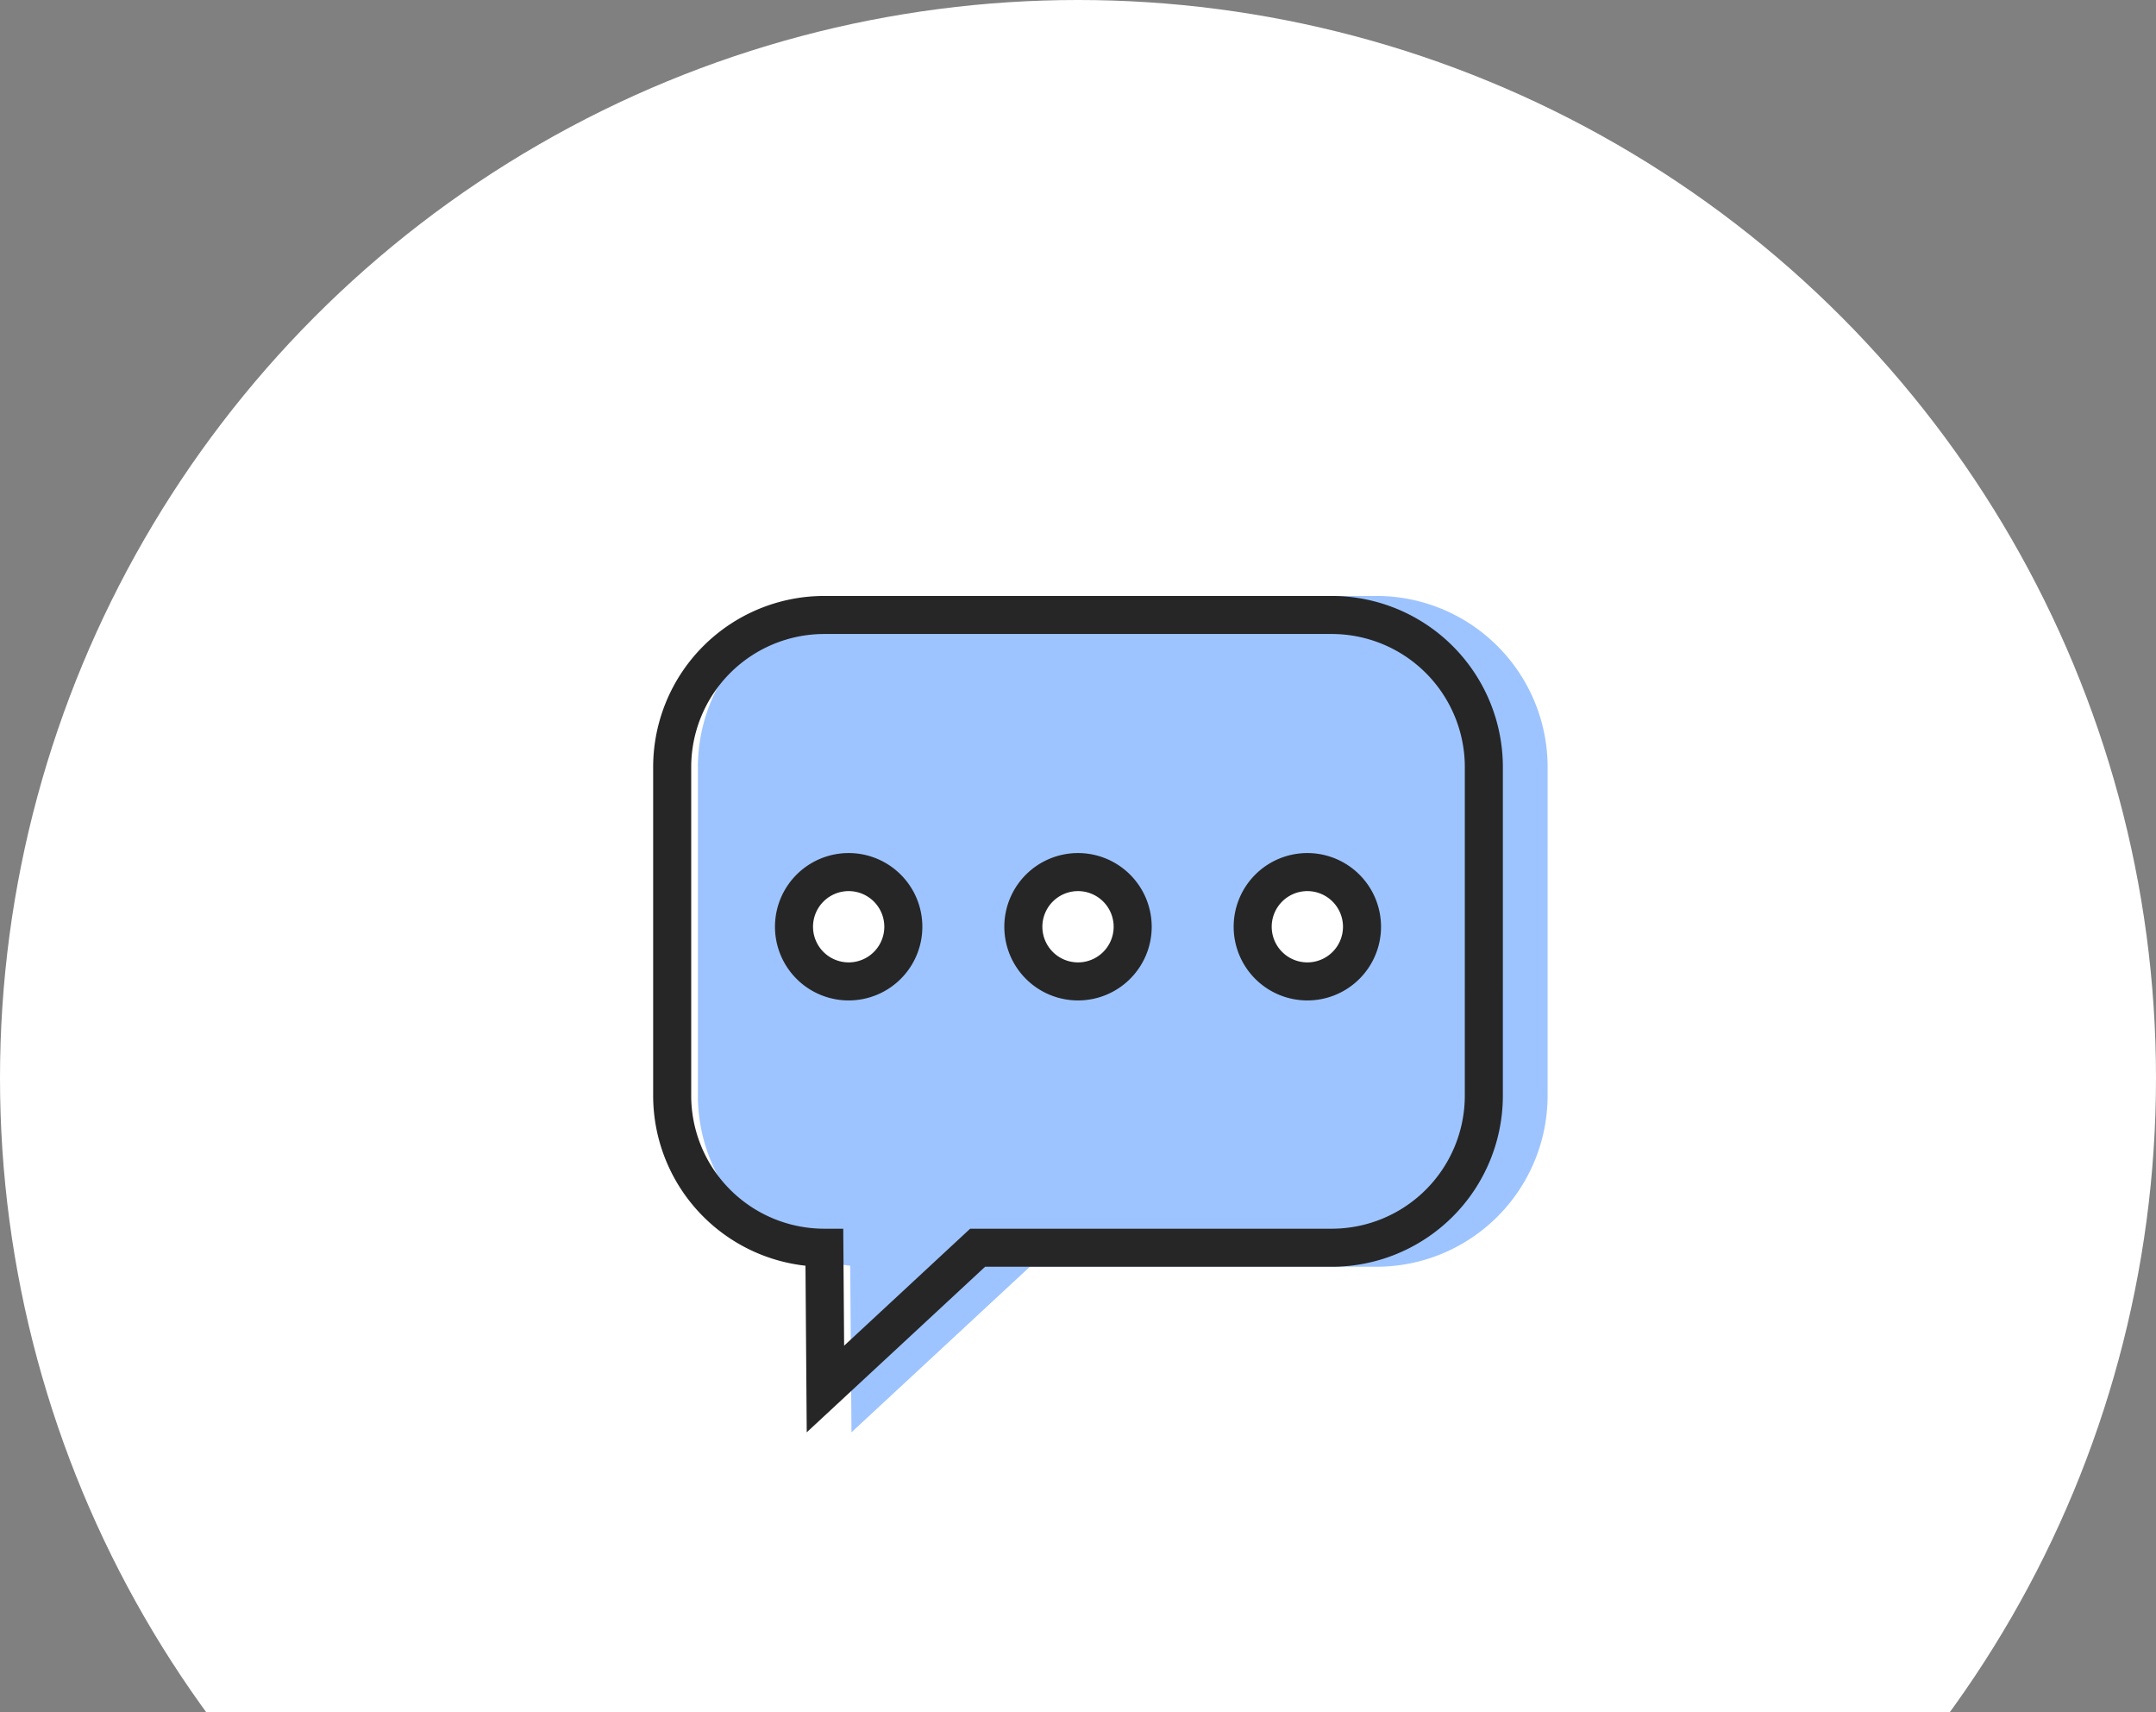
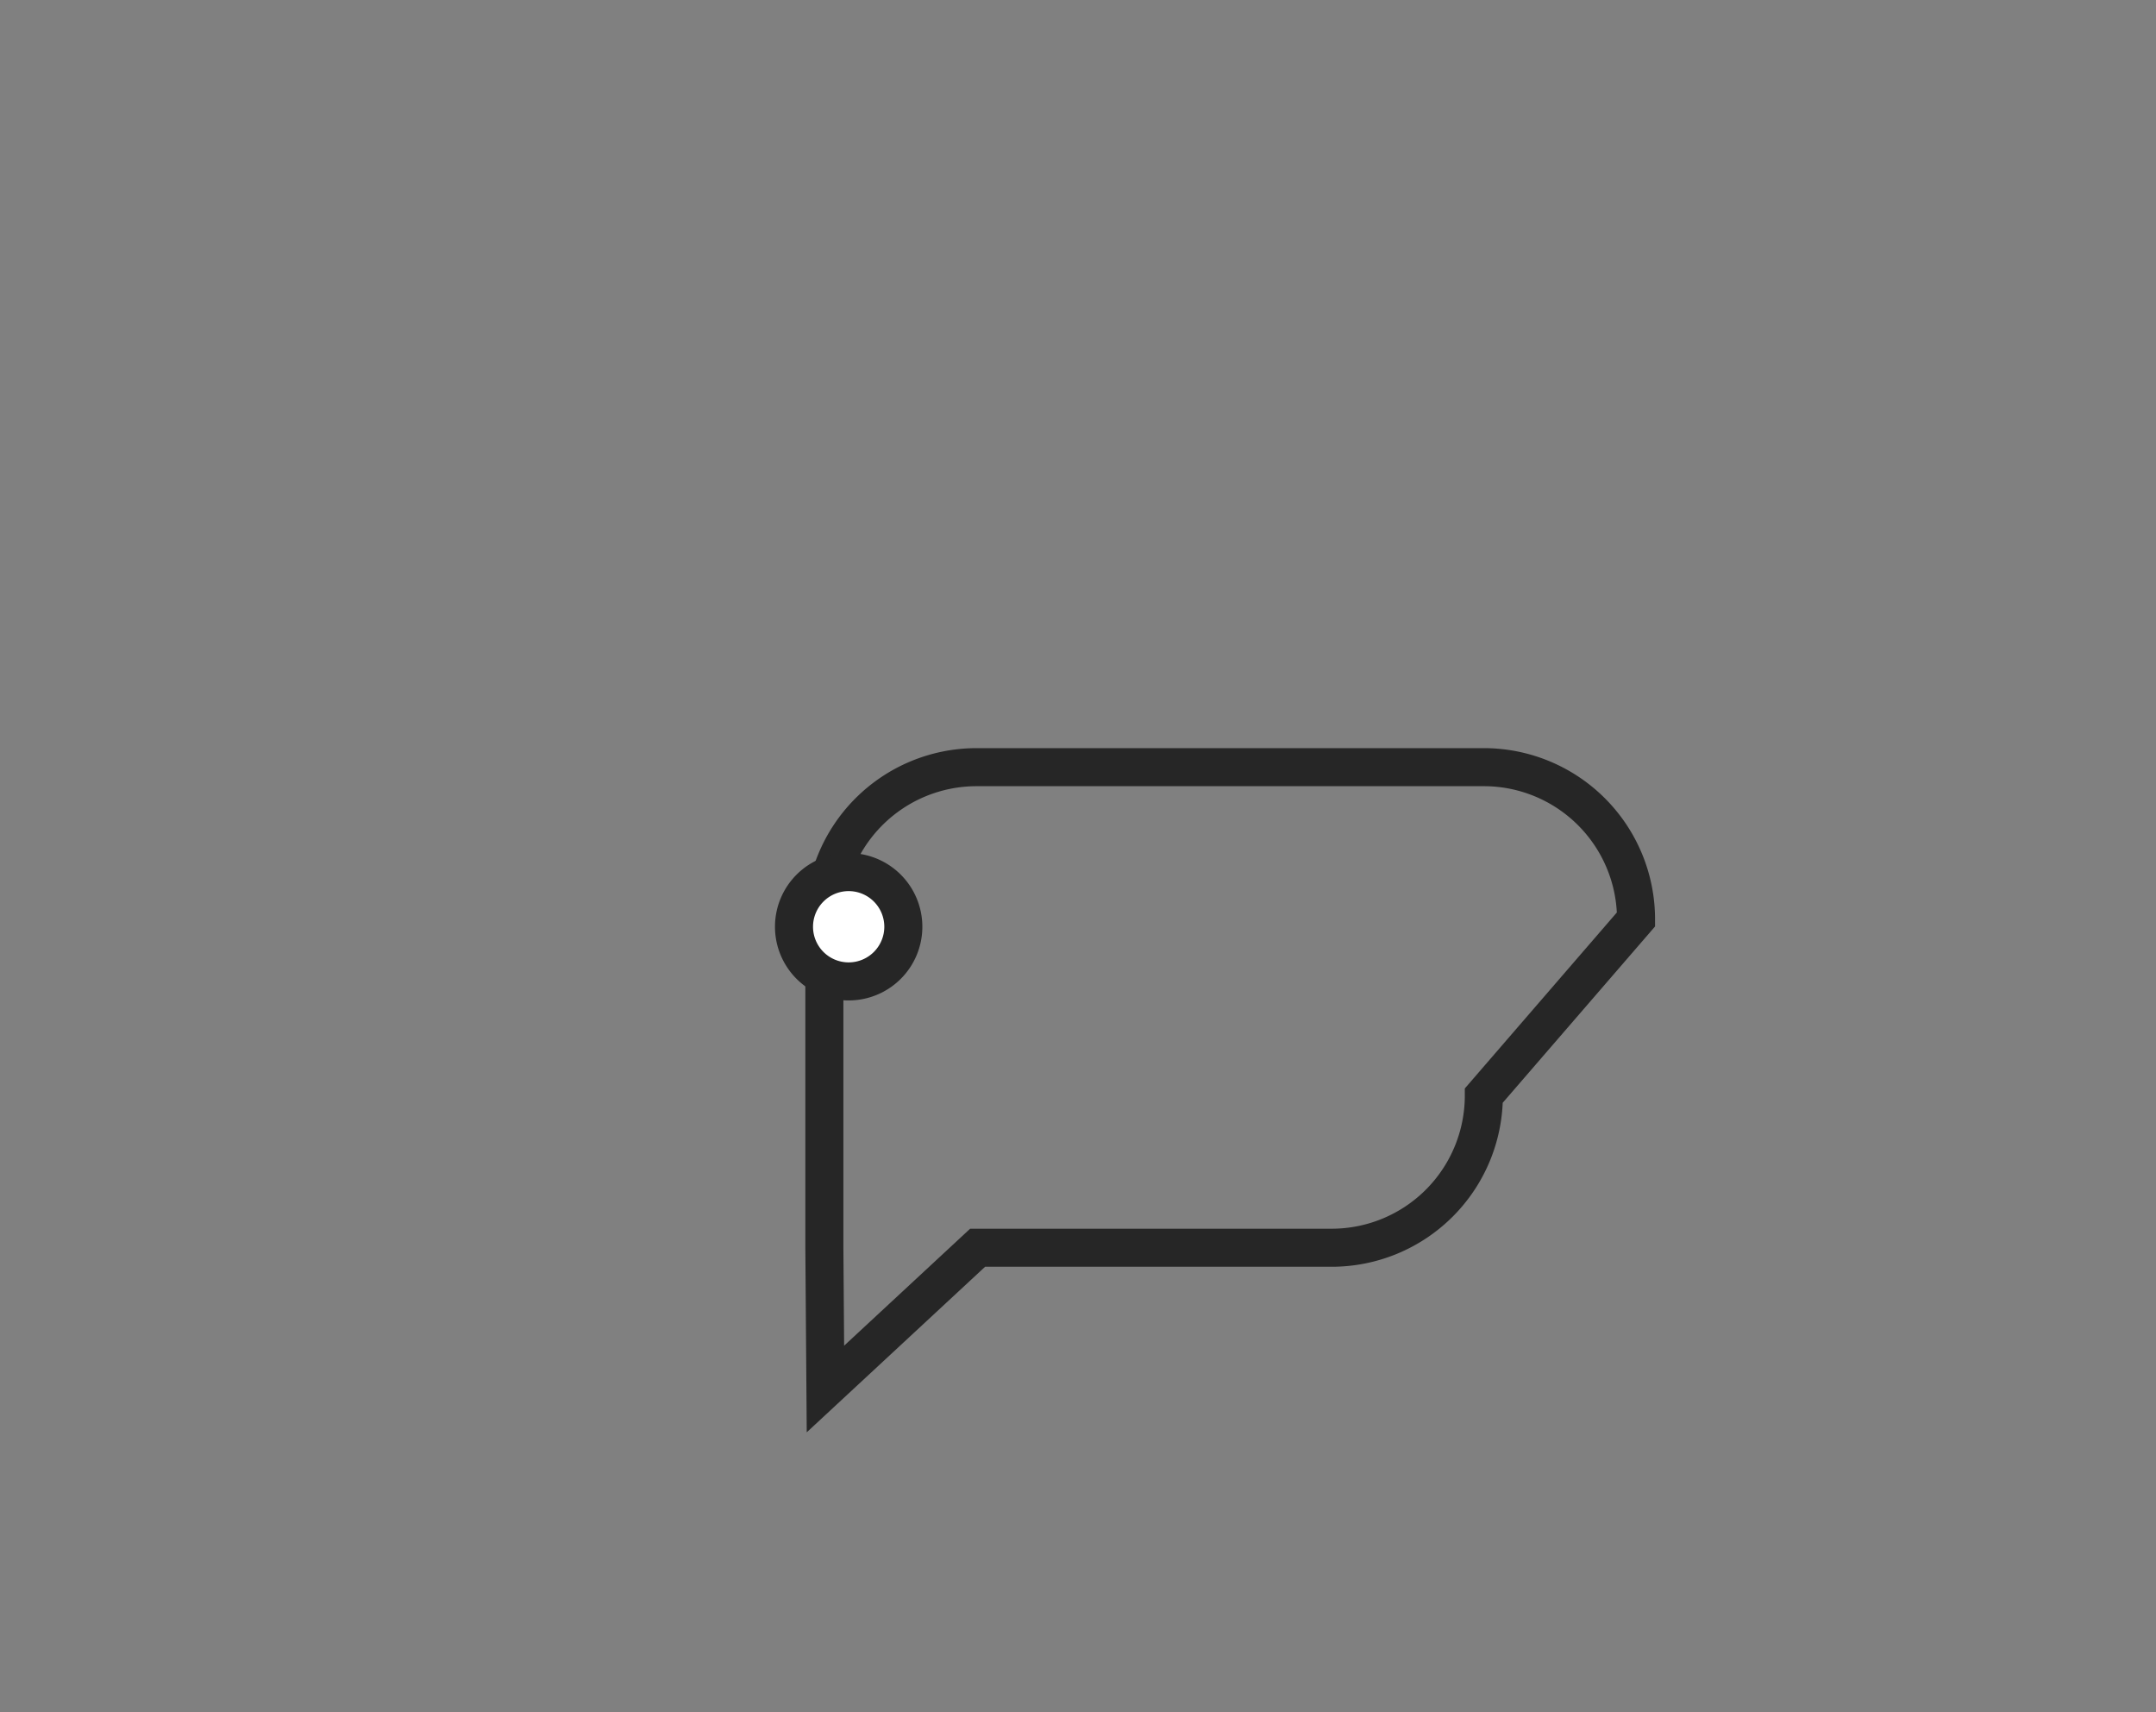
<svg xmlns="http://www.w3.org/2000/svg" width="170" height="135" viewBox="0 0 170 135">
  <rect x="0" y="0" width="170" height="135" fill="#808080" stroke="none" />
  <defs>
    <clipPath id="clip-path">
-       <rect id="사각형_2859" data-name="사각형 2859" width="170" height="135" transform="translate(462 3402)" fill="#fff" stroke="#707070" stroke-width="1" />
-     </clipPath>
+       </clipPath>
  </defs>
  <g id="그룹_15409" data-name="그룹 15409" transform="translate(-1286 -3746)">
    <g id="마스크_그룹_45" data-name="마스크 그룹 45" transform="translate(824 344)" clip-path="url(#clip-path)">
      <circle id="타원_92" data-name="타원 92" cx="85" cy="85" r="85" transform="translate(462 3402)" fill="#fff" />
    </g>
    <g id="그룹_15376" data-name="그룹 15376" transform="translate(1129.27 3605.153)">
-       <path id="패스_12001" data-name="패스 12001" d="M277.258,227.223a12,12,0,0,1-12,12H237.343l-12,11.138-.084-11.138a12,12,0,0,1-12-12v-25.89a12,12,0,0,1,12-12h40a12,12,0,0,1,12,12Z" fill="#9dc4fe" stroke="#9dc4fe" stroke-miterlimit="10" stroke-width="3" />
-       <path id="패스_12002" data-name="패스 12002" d="M273.73,227.223a12,12,0,0,1-12,12H233.815l-12,11.138-.084-11.138a12,12,0,0,1-12-12v-25.89a12,12,0,0,1,12-12h40a12,12,0,0,1,12,12Z" fill="none" stroke="#262626" stroke-miterlimit="10" stroke-width="3" />
+       <path id="패스_12002" data-name="패스 12002" d="M273.73,227.223a12,12,0,0,1-12,12H233.815l-12,11.138-.084-11.138v-25.89a12,12,0,0,1,12-12h40a12,12,0,0,1,12,12Z" fill="none" stroke="#262626" stroke-miterlimit="10" stroke-width="3" />
      <g id="그룹_15375" data-name="그룹 15375">
        <path id="패스_12003" data-name="패스 12003" d="M227.957,213.915a4.31,4.31,0,1,1-4.31-4.31A4.31,4.31,0,0,1,227.957,213.915Z" fill="#fff" stroke="#262626" stroke-miterlimit="10" stroke-width="3" />
-         <path id="패스_12004" data-name="패스 12004" d="M246.041,213.915a4.31,4.31,0,1,1-4.311-4.31A4.311,4.311,0,0,1,246.041,213.915Z" fill="#fff" stroke="#262626" stroke-miterlimit="10" stroke-width="3" />
-         <path id="패스_12005" data-name="패스 12005" d="M264.124,213.915a4.31,4.31,0,1,1-4.311-4.31A4.311,4.311,0,0,1,264.124,213.915Z" fill="#fff" stroke="#262626" stroke-miterlimit="10" stroke-width="3" />
      </g>
    </g>
  </g>
</svg>